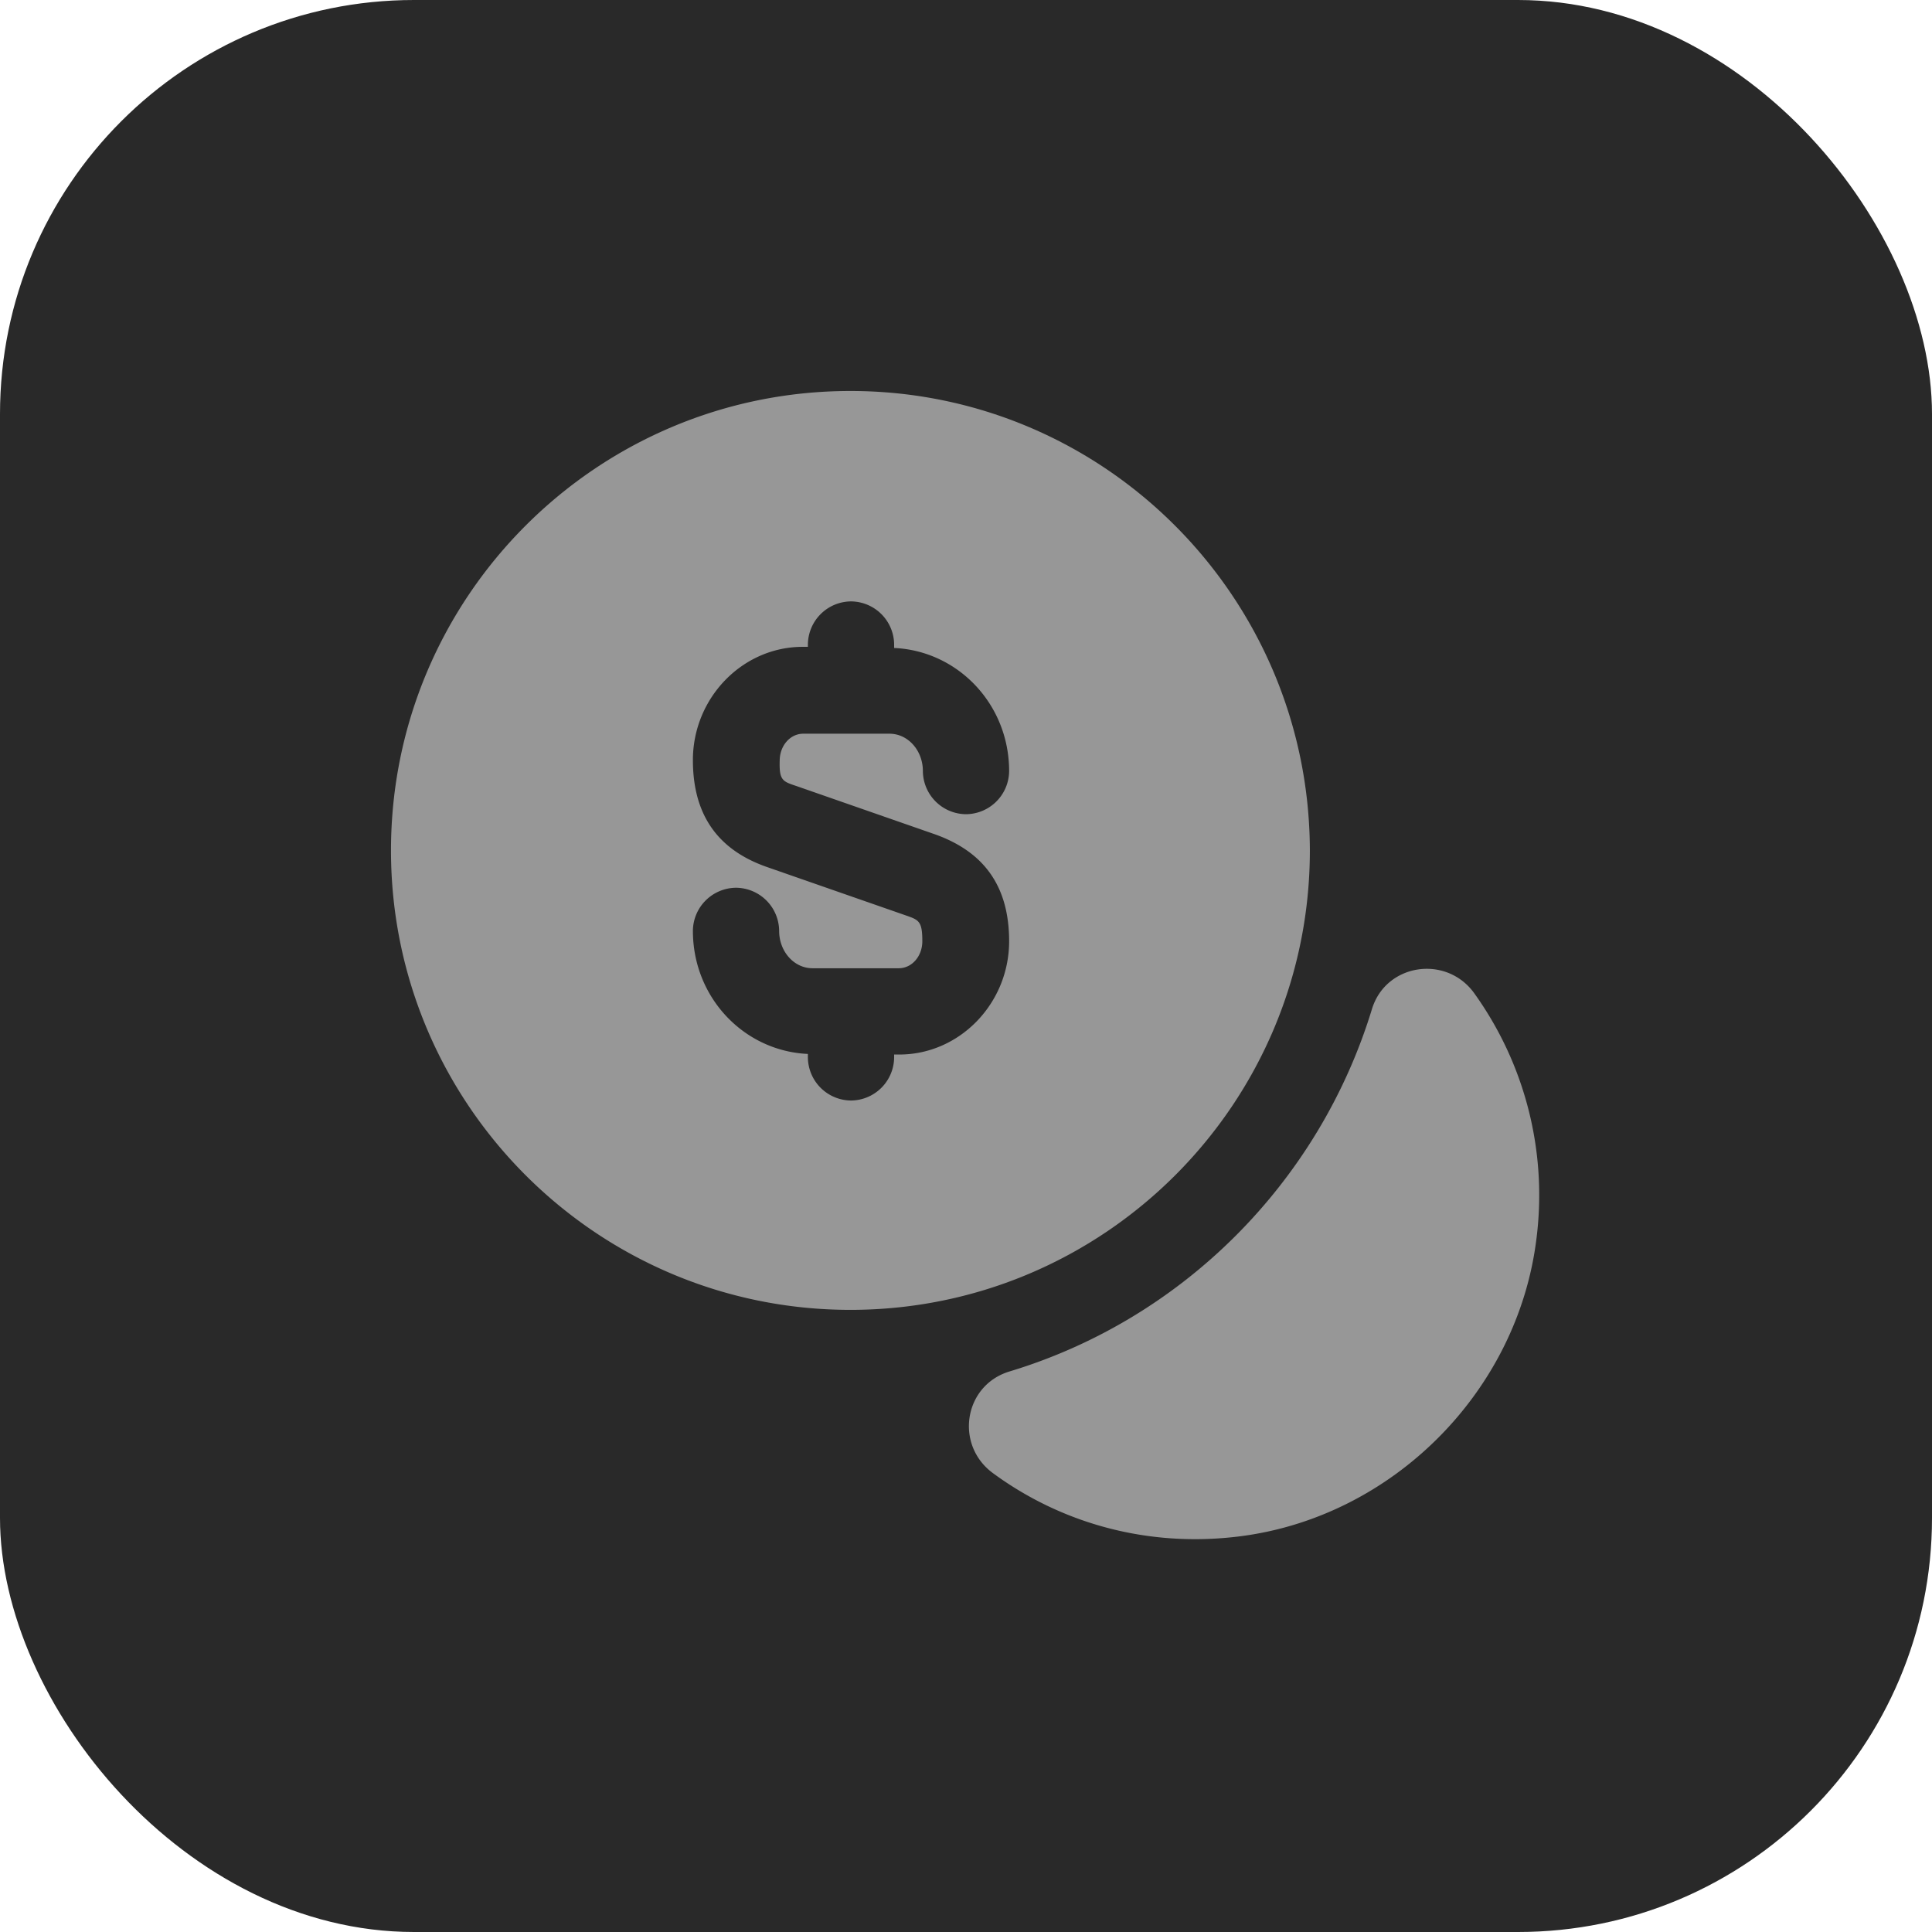
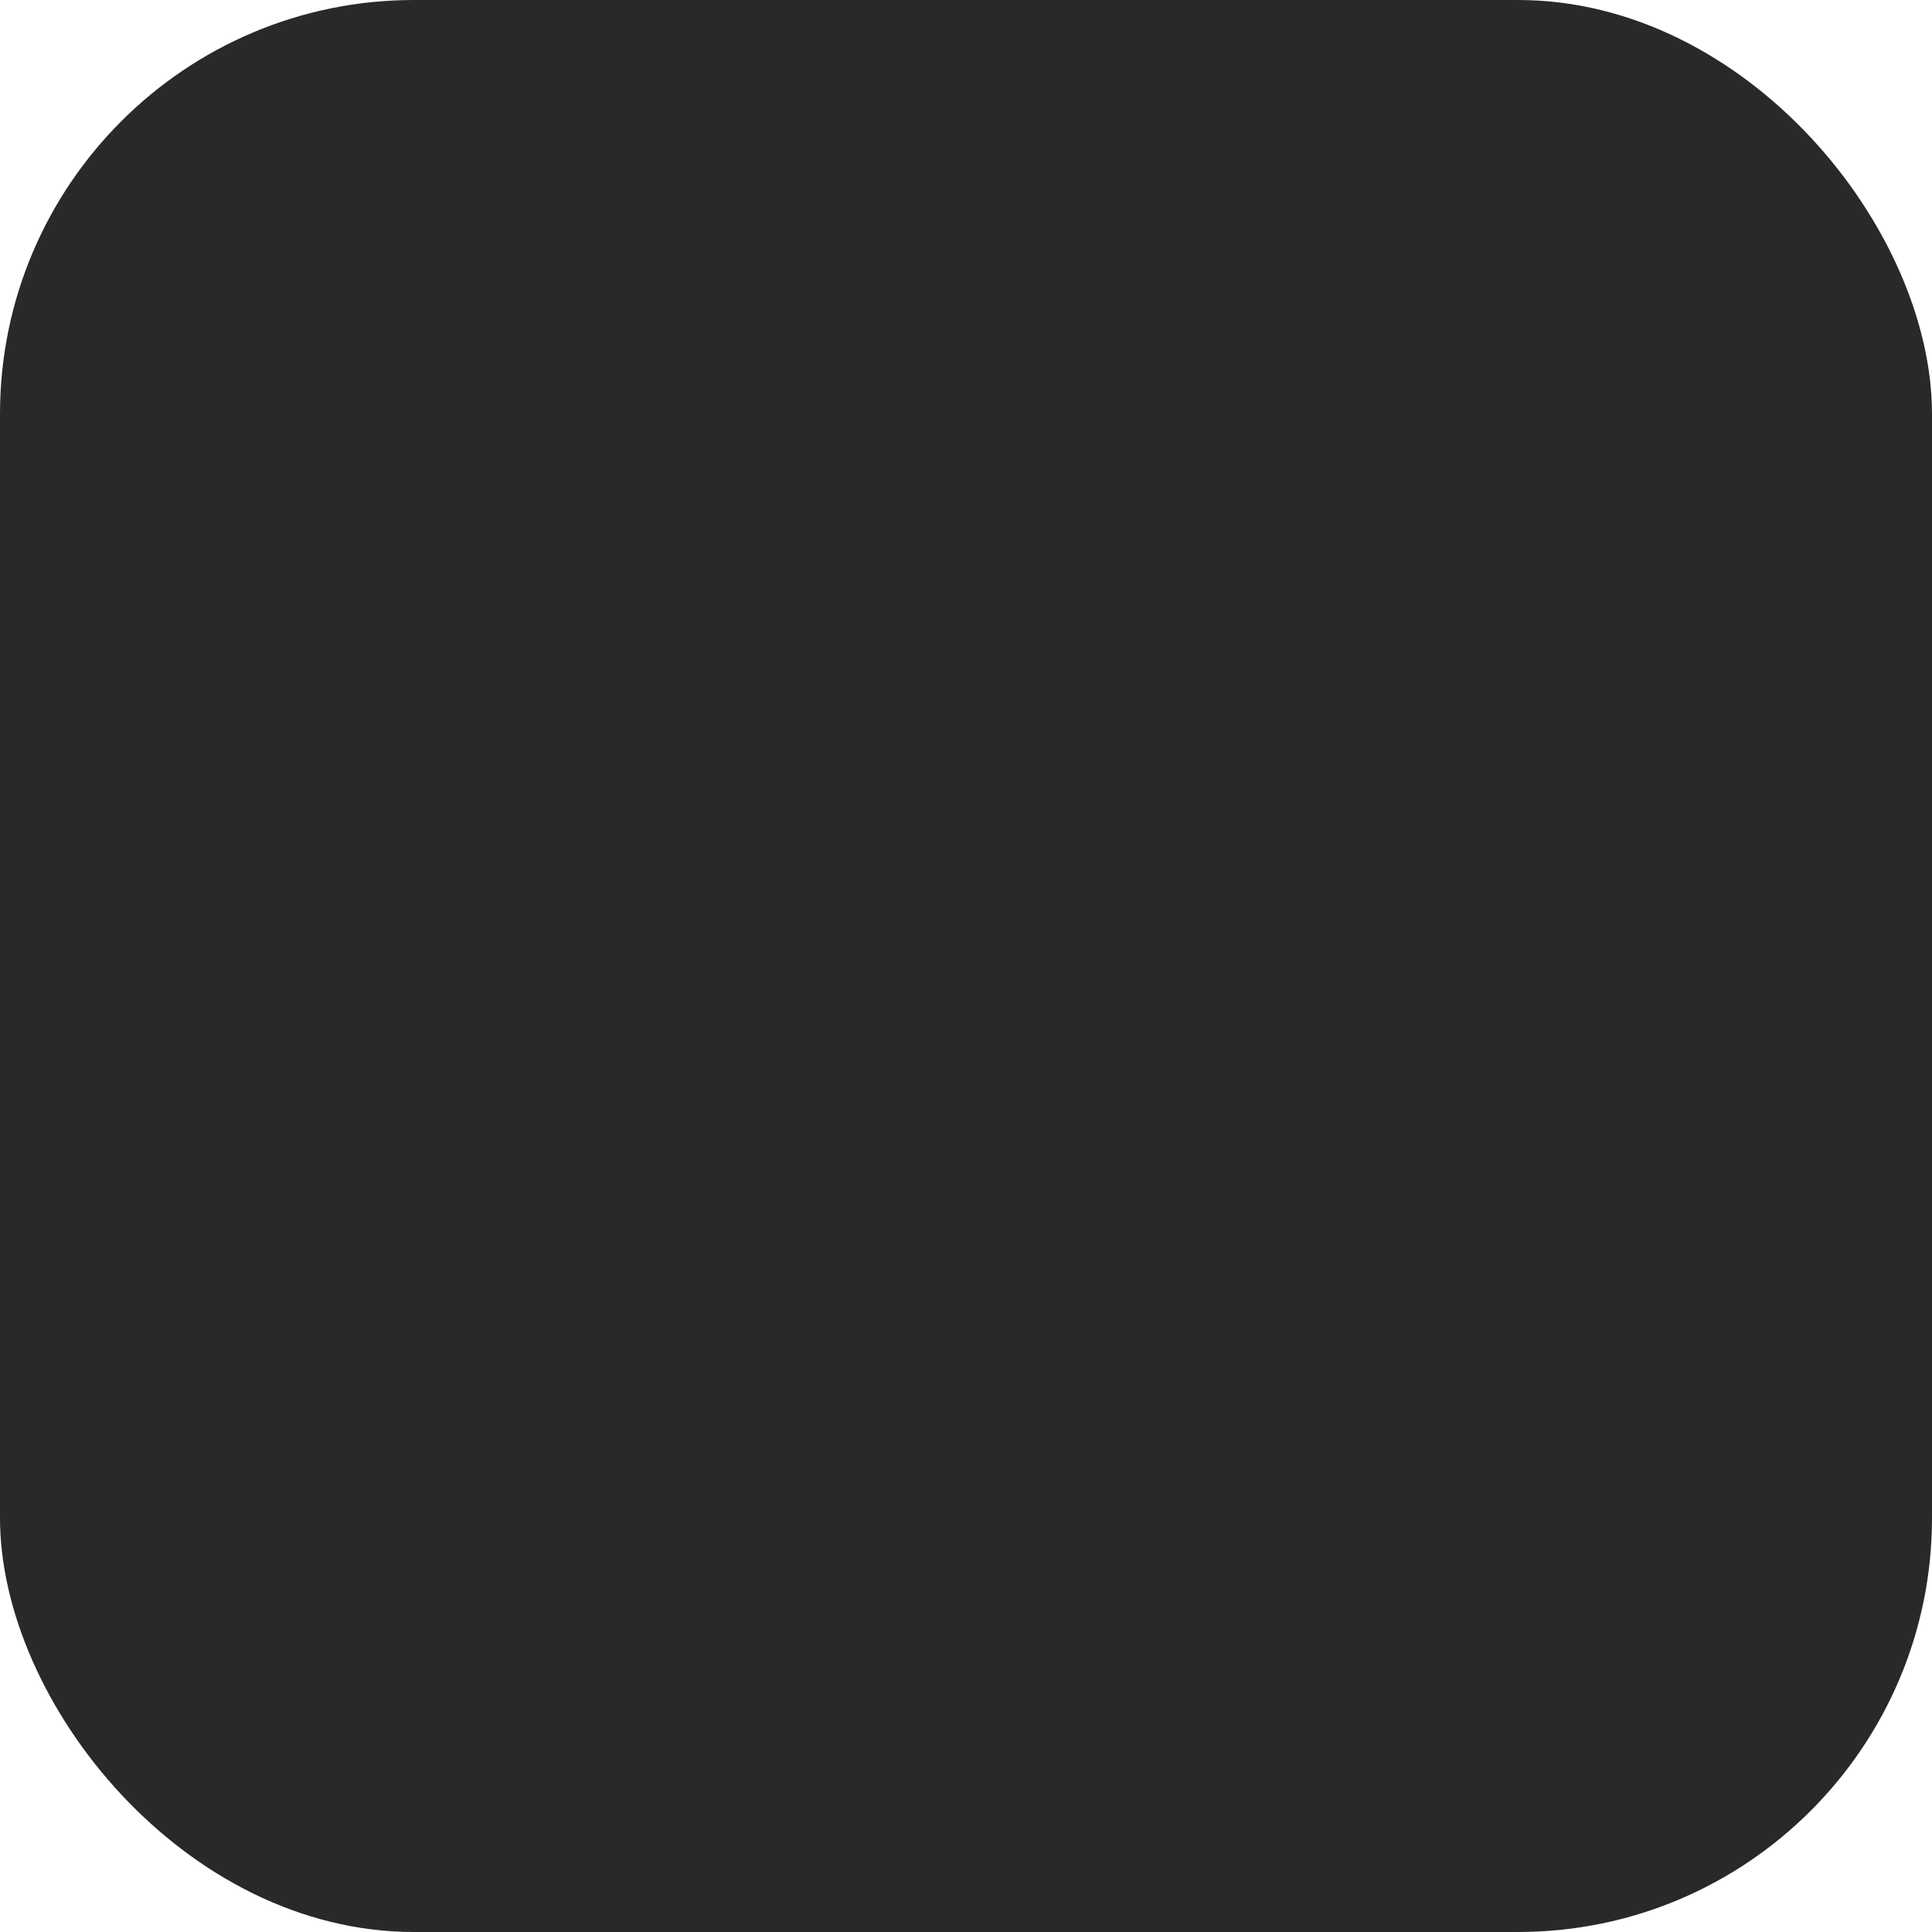
<svg xmlns="http://www.w3.org/2000/svg" width="56" height="56" fill="none">
  <rect width="56" height="56" rx="12" fill="#292929" />
-   <path d="M44.533 35.917c-.55 4.433-4.183 8.067-8.617 8.617-2.683.333-5.183-.4-7.133-1.833-1.117-.817-.85-2.55.483-2.95 5.017-1.517 8.967-5.483 10.5-10.5.4-1.317 2.133-1.583 2.95-.483a10.03 10.03 0 0 1 1.817 7.15zM24.65 11.333c-7.35 0-13.317 5.967-13.317 13.317S17.3 37.967 24.65 37.967 37.967 32 37.967 24.65C37.95 17.3 32 11.333 24.65 11.333zm-1.567 11.45l4.017 1.4c1.45.517 2.15 1.533 2.15 3.1 0 1.8-1.433 3.283-3.183 3.283h-.15v.083a1.26 1.26 0 0 1-1.25 1.25 1.26 1.26 0 0 1-1.25-1.25v-.1c-1.85-.083-3.333-1.633-3.333-3.567a1.26 1.26 0 0 1 1.25-1.25 1.26 1.26 0 0 1 1.25 1.25c0 .6.433 1.083.967 1.083h2.5c.383 0 .683-.35.683-.783 0-.583-.1-.617-.483-.75l-4.017-1.4c-1.433-.5-2.15-1.517-2.15-3.1 0-1.8 1.433-3.283 3.183-3.283h.15v-.067a1.26 1.26 0 0 1 1.25-1.25 1.26 1.26 0 0 1 1.25 1.25v.1c1.85.083 3.333 1.633 3.333 3.567A1.26 1.26 0 0 1 28 23.6a1.26 1.26 0 0 1-1.25-1.25c0-.6-.433-1.083-.967-1.083h-2.5c-.383 0-.683.35-.683.783-.017.567.083.6.483.733z" fill="#979797" />
</svg>